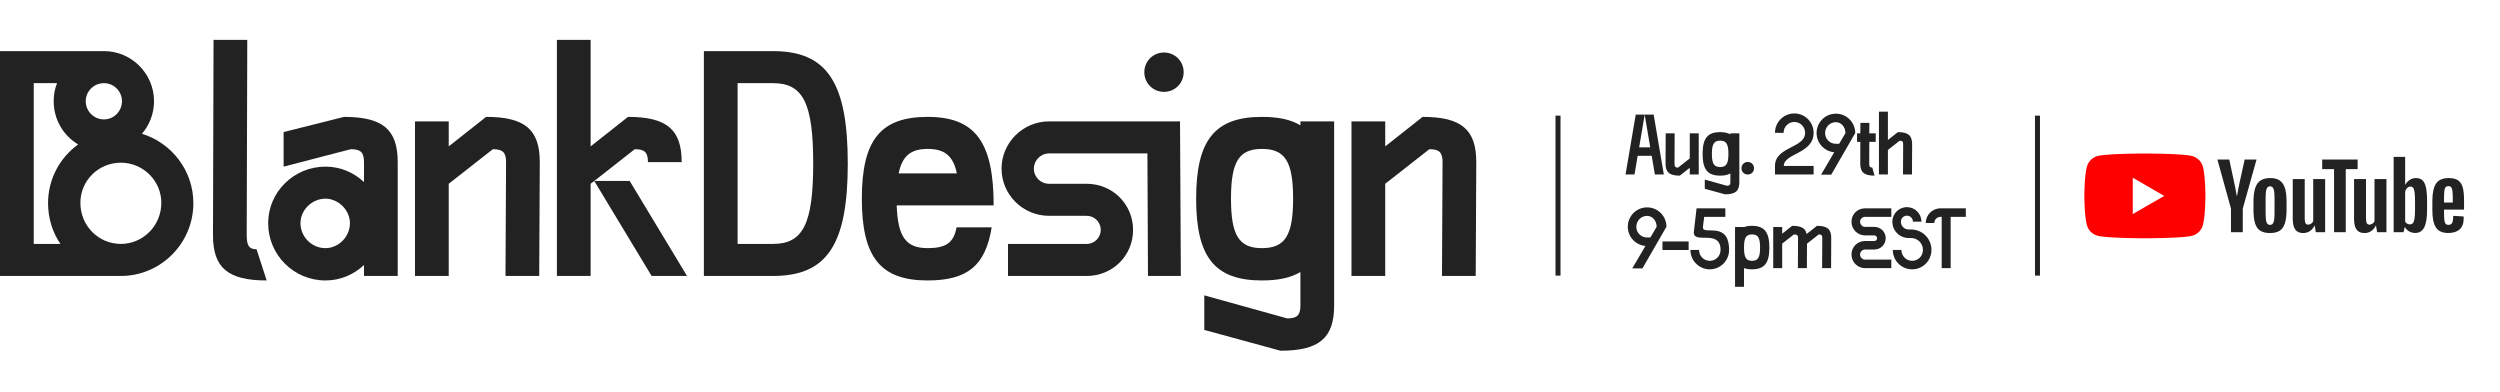
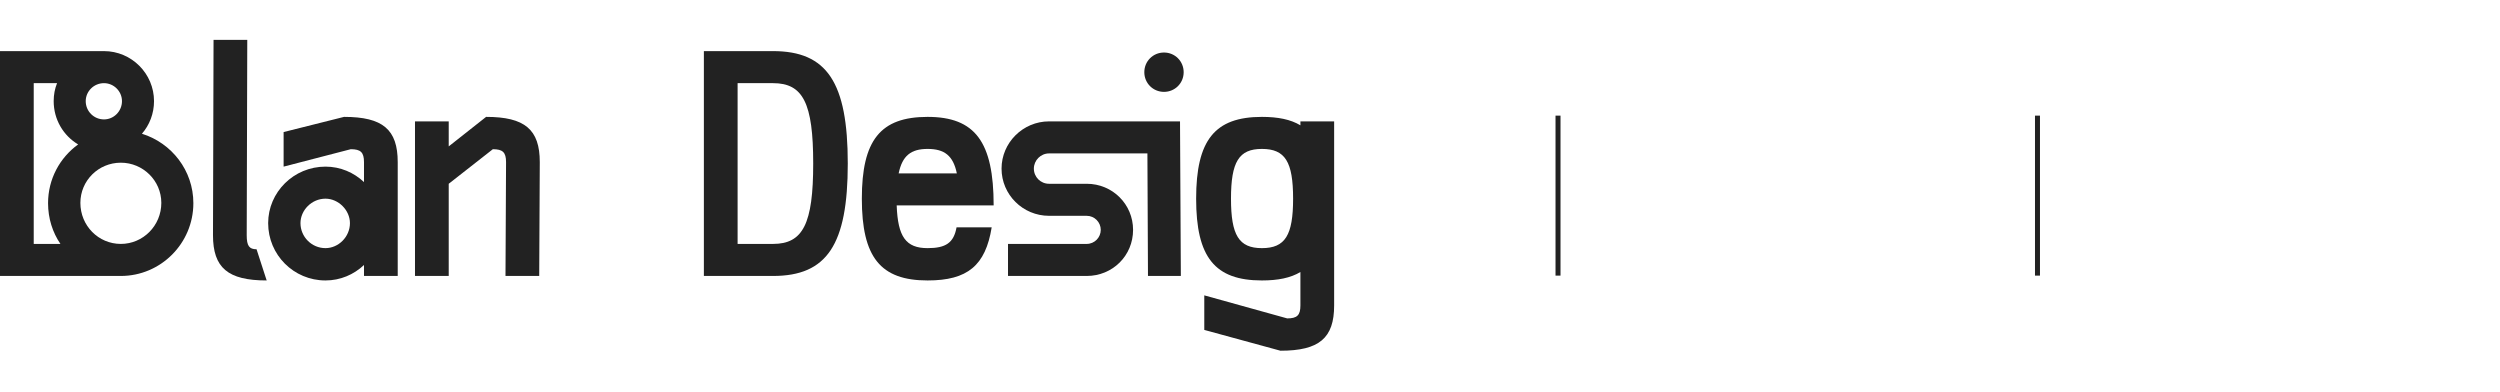
<svg xmlns="http://www.w3.org/2000/svg" width="2508" height="393" viewBox="0 0 2508 393" fill="none">
-   <path d="M1355.81 121.767H1389.65V146.86L1427.15 117.255C1466.06 117.255 1481 129.943 1481 162.65L1480.44 276.841H1446.6L1447.17 162.65C1447.17 152.781 1443.78 149.68 1433.91 149.68L1389.65 184.36V276.841H1355.81V121.767Z" fill="#222222" />
  <path d="M1338.41 306.446C1338.41 339.153 1323.46 351.841 1284.55 351.841L1208.14 330.976V296.296L1291.32 319.416C1301.19 319.416 1304.57 316.315 1304.57 306.446V272.894C1294.7 278.815 1282.02 281.352 1265.94 281.352C1218.58 281.352 1199.97 257.95 1199.97 199.304C1199.97 140.657 1218.58 117.255 1265.94 117.255C1282.02 117.255 1294.7 119.793 1304.57 125.714V121.767H1338.41V306.446ZM1234.93 199.304C1234.93 235.958 1242.82 248.928 1265.94 248.928C1289.35 248.928 1297.24 235.958 1297.24 199.304C1297.24 162.368 1289.35 149.398 1265.94 149.398C1242.82 149.398 1234.93 162.368 1234.93 199.304Z" fill="#222222" />
  <path d="M1052.4 121.767H1183.79L1184.63 276.841H1151.65L1151.08 153.909H1052.4C1043.94 153.909 1037.17 160.958 1037.17 169.135C1037.17 177.593 1043.94 184.36 1052.4 184.36H1090.18C1116.12 184.36 1136.7 204.943 1136.7 230.601C1136.7 256.541 1116.12 276.841 1090.18 276.841H1011.23V244.698H1090.18C1098.07 244.698 1104.28 238.213 1104.28 230.601C1104.28 222.988 1098.07 216.503 1090.18 216.503H1052.4C1026.18 216.503 1004.75 195.357 1004.75 169.135C1004.75 143.195 1026.18 121.767 1052.4 121.767ZM1147.98 72.425C1147.98 61.428 1156.72 52.688 1167.72 52.688C1178.71 52.688 1187.45 61.428 1187.45 72.425C1187.45 83.421 1178.71 92.161 1167.72 92.161C1156.72 92.161 1147.98 83.421 1147.98 72.425Z" fill="#222222" />
  <path d="M864.596 199.304C864.596 140.657 883.205 117.255 930.573 117.255C978.224 117.255 996.833 142.349 996.833 206.071H996.269H899.558C900.686 237.65 908.863 248.928 930.573 248.928C948.9 248.928 956.795 243.571 959.615 228.063H994.859C988.656 266.409 970.611 281.352 930.573 281.352C883.205 281.352 864.596 257.95 864.596 199.304ZM901.532 173.928H959.897C956.231 156.165 947.491 149.398 930.573 149.398C913.938 149.398 905.198 156.165 901.532 173.928Z" fill="#222222" />
  <path d="M706.129 51.278H775.49C829.625 51.278 850.49 82.575 850.49 164.06C850.49 245.544 829.625 276.841 775.49 276.841H706.129V51.278ZM739.964 244.698H775.49C805.659 244.698 815.809 224.398 815.809 164.06C815.809 103.44 805.659 83.421 775.49 83.421H739.964V244.698Z" fill="#222222" />
-   <path d="M558.676 40H592.511V146.861L630.011 117.255C668.92 117.255 683.864 129.943 683.864 162.65H650.029C650.029 152.782 646.646 149.68 636.777 149.68L596.176 181.541H631.702L689.221 276.841H653.695L596.176 181.541L592.511 184.36V276.841H558.676V40Z" fill="#222222" />
  <path d="M416.322 121.767H450.157V146.86L487.657 117.255C526.566 117.255 541.51 129.943 541.51 162.65L540.946 276.841H507.111L507.675 162.65C507.675 152.781 504.292 149.68 494.423 149.68L450.157 184.36V276.841H416.322V121.767Z" fill="#222222" />
  <path d="M398.993 162.65V276.841H365.159V265.845C355.009 275.431 341.475 281.352 326.531 281.352C294.671 281.352 269.013 255.695 269.013 223.834C269.013 192.819 294.671 167.161 326.531 167.161C341.475 167.161 355.009 173.082 365.159 182.669V162.65C365.159 152.781 361.776 149.68 351.907 149.68L284.52 167.161V132.481L345.14 117.255C384.05 117.255 398.993 129.943 398.993 162.65ZM301.437 223.834C301.437 237.65 312.716 248.928 326.531 248.928C339.501 248.928 351.061 237.65 351.061 223.834C351.061 210.864 339.501 199.304 326.531 199.304C312.716 199.304 301.437 210.864 301.437 223.834Z" fill="#222222" />
  <path d="M247.502 235.958C247.502 246.672 250.04 250.056 257.371 250.056L267.521 281.352C228.612 281.352 213.668 268.665 213.668 235.958L214.232 40H248.066L247.502 235.958Z" fill="#222222" />
  <path d="M0 51.278H104.323C131.954 51.278 154.511 73.834 154.511 101.466C154.511 113.872 149.999 125.432 142.387 134.172C172.274 143.477 193.984 171.108 193.984 203.815C193.984 244.135 161.278 276.841 121.24 276.841H0V51.278ZM33.834 244.698H60.62C52.725 233.138 48.214 219.041 48.214 203.815C48.214 179.567 60.056 158.139 78.383 144.887C63.722 136.146 53.853 120.075 53.853 101.466C53.853 94.981 54.981 89.06 57.237 83.421H33.834V244.698ZM80.639 203.533C80.639 226.371 98.684 244.698 121.24 244.698C143.515 244.698 161.842 226.371 161.842 203.533C161.842 181.259 143.515 163.214 121.24 163.214C98.684 163.214 80.639 181.259 80.639 203.533ZM85.996 101.466C85.996 111.616 94.173 119.793 104.323 119.793C114.191 119.793 122.368 111.616 122.368 101.466C122.368 91.597 114.191 83.421 104.323 83.421C94.173 83.421 85.996 91.597 85.996 101.466Z" fill="#222222" />
-   <path d="M1640.95 115H1649.95L1644.4 147.775H1655.5L1649.95 115H1658.95L1669.15 175H1660.15L1657 156.325H1642.9L1639.75 175H1630.75L1640.95 115ZM1704.17 175H1695.17V168.325L1685.19 176.2C1674.84 176.2 1670.87 172.825 1670.87 164.125L1671.02 133.75H1680.02L1679.87 164.125C1679.87 167.125 1680.77 168.175 1683.39 168.175L1695.17 158.95V133.75H1704.17V175ZM1744.9 182.875C1744.9 191.575 1740.92 194.95 1730.57 194.95L1710.25 189.4V180.175L1732.37 186.325C1735 186.325 1735.9 185.5 1735.9 182.875V173.95C1733.27 175.525 1729.9 176.2 1725.62 176.2C1713.02 176.2 1708.07 169.975 1708.07 154.375C1708.07 138.775 1713.02 132.55 1725.62 132.55C1729.9 132.55 1733.27 133.225 1735.9 134.8V133.75H1744.9V182.875ZM1717.37 154.375C1717.37 164.125 1719.47 167.575 1725.62 167.575C1731.85 167.575 1733.95 164.125 1733.95 154.375C1733.95 144.55 1731.85 141.1 1725.62 141.1C1719.47 141.1 1717.37 144.55 1717.37 154.375ZM1753.34 175.075C1749.74 175.075 1747.04 172.375 1747.04 168.775C1747.04 165.175 1749.74 162.475 1753.34 162.475C1756.94 162.475 1759.64 165.175 1759.64 168.775C1759.64 172.375 1756.94 175.075 1753.34 175.075ZM1780.66 166.45C1780.66 147.025 1810.88 148.675 1810.88 133.3C1810.88 127.225 1806.08 122.35 1800.08 122.35C1794.08 122.35 1789.28 127.225 1789.28 133.3L1780.66 133.225C1780.66 122.5 1789.36 113.8 1800.08 113.8C1810.73 113.8 1819.43 122.5 1819.43 133.225C1819.43 154.45 1789.51 153.625 1789.51 166.45H1819.43V175H1780.66V166.45ZM1837.1 175.225H1826.9L1840.1 152.725C1830.2 151.9 1822.4 143.575 1822.4 133.45C1822.4 122.725 1831.1 114.025 1841.75 114.025C1852.48 114.025 1861.18 122.725 1861.18 133.45L1837.1 175.225ZM1830.95 133.525C1830.95 139.525 1835.75 144.25 1841.75 144.25H1845.05L1851.35 133.525C1851.35 127.45 1847.15 122.575 1841.75 122.575C1835.75 122.575 1830.95 127.45 1830.95 133.525ZM1875.21 164.125C1875.21 167.125 1875.96 168.1 1878.28 168.1L1880.53 176.2C1870.18 176.2 1866.21 172.825 1866.21 164.125L1866.28 142.3H1862.98V133.75H1866.28L1866.36 123.25H1875.36L1875.28 133.75H1881.73V142.3H1875.28L1875.21 164.125ZM1884.95 112H1893.95V140.425L1903.93 132.55C1914.28 132.55 1918.25 135.925 1918.25 144.625L1918.1 175H1909.1L1909.25 144.625C1909.25 142 1908.35 141.175 1905.73 141.175L1893.95 150.4V175H1884.95V112ZM1647.7 269.225H1637.5L1650.7 246.725C1640.8 245.9 1633 237.575 1633 227.45C1633 216.725 1641.7 208.025 1652.35 208.025C1663.08 208.025 1671.78 216.725 1671.78 227.45L1647.7 269.225ZM1641.55 227.525C1641.55 233.525 1646.35 238.25 1652.35 238.25H1655.65L1661.95 227.525C1661.95 221.45 1657.75 216.575 1652.35 216.575C1646.35 216.575 1641.55 221.45 1641.55 227.525ZM1667.79 242.225H1694.04V250.775H1667.79V242.225ZM1708.44 227.75C1707.32 236.975 1734.62 220.625 1734.62 250.775C1734.62 261.5 1725.92 270.2 1715.27 270.2C1704.54 270.2 1695.84 261.5 1695.84 250.775L1704.47 250.7C1704.47 256.775 1709.27 261.65 1715.27 261.65C1721.27 261.65 1726.07 256.775 1726.07 250.7C1726.07 229.175 1697.94 245.9 1699.29 232.4L1701.99 209H1730.87V217.55H1709.64L1708.37 227.75H1708.44ZM1740.59 287.75V227.75H1749.59V227.825C1751.77 226.925 1754.32 226.55 1757.39 226.55C1770.07 226.55 1775.02 232.775 1775.02 248.375C1775.02 263.975 1770.07 270.2 1757.39 270.2C1754.32 270.2 1751.77 269.825 1749.59 268.925V287.75H1740.59ZM1749.59 248.375C1749.59 258.2 1751.62 261.65 1757.62 261.65C1763.69 261.65 1765.72 258.2 1765.72 248.375C1765.72 238.55 1763.69 235.175 1757.62 235.175C1751.62 235.175 1749.59 238.55 1749.59 248.375ZM1778.9 227.75H1787.9V234.425L1797.87 226.55C1806.87 226.55 1811.22 228.875 1812.42 234.725L1822.77 226.55C1833.12 226.55 1837.1 229.925 1837.1 238.625L1836.95 269H1827.95L1828.1 238.625C1828.1 236 1827.2 235.175 1824.57 235.175L1812.8 244.475L1812.65 269H1803.65L1803.8 238.625C1803.8 236 1802.75 235.175 1799.67 235.175L1787.9 244.4V269H1778.9V227.75ZM1870.97 209H1897.37V217.55H1870.97C1868.27 217.55 1866.02 219.875 1866.02 222.425C1866.02 225.2 1868.27 227.6 1870.97 227.6H1880.27C1886.65 227.6 1891.75 232.625 1891.75 238.925C1891.75 245.3 1886.65 250.325 1880.27 250.325H1870.97C1868.27 250.325 1866.02 252.725 1866.02 255.275C1866.02 258.05 1868.27 260.45 1870.97 260.45H1897.37V269H1870.97C1863.4 269 1857.4 262.775 1857.4 255.275C1857.4 247.775 1863.4 241.775 1870.97 241.775H1880.27C1881.85 241.775 1883.12 240.5 1883.12 238.925C1883.12 237.425 1881.85 236.15 1880.27 236.15H1870.97C1863.4 236.15 1857.4 229.925 1857.4 222.425C1857.4 214.925 1863.4 209 1870.97 209ZM1907.49 250.7C1907.49 256.775 1912.29 261.65 1918.29 261.65C1924.29 261.65 1929.09 256.775 1929.09 250.7C1929.09 244.025 1923.76 238.775 1917.09 238.775H1914.84C1905.69 238.775 1898.41 231.5 1898.41 222.35C1898.41 214.325 1904.94 207.8 1913.04 207.8C1921.06 207.8 1927.59 214.325 1927.59 222.35H1919.04C1919.04 219.05 1916.34 216.35 1913.04 216.35C1909.66 216.35 1906.96 219.05 1906.96 222.35C1906.96 226.775 1910.41 230.225 1914.84 230.225H1917.09C1928.56 230.225 1937.64 239.3 1937.64 250.775C1937.64 261.5 1928.94 270.2 1918.29 270.2C1907.56 270.2 1898.86 261.5 1898.86 250.775L1907.49 250.7ZM1972.12 209V217.55H1956.9V269H1947.9V217.55H1946.77C1943.25 217.55 1940.47 220.325 1940.47 223.7H1931.92C1931.92 215.6 1938.52 209 1946.77 209H1972.12Z" fill="#222222" />
  <g clip-path="url(#clip0_59_332)">
    <path fill-rule="evenodd" clip-rule="evenodd" d="M2199.21 156.54C2204.44 157.94 2208.55 162.05 2209.95 167.28H2209.94C2212.48 176.75 2212.48 196.52 2212.48 196.52C2212.48 196.52 2212.48 216.29 2209.94 225.76C2208.54 230.99 2204.43 235.1 2199.2 236.5C2189.73 239.04 2151.74 239.04 2151.74 239.04C2151.74 239.04 2113.75 239.04 2104.28 236.5C2099.05 235.1 2094.94 230.99 2093.54 225.76C2091 216.29 2091 196.52 2091 196.52C2091 196.52 2091 176.75 2093.54 167.28C2094.94 162.05 2099.05 157.94 2104.28 156.54C2113.75 154 2151.74 154 2151.74 154C2151.74 154 2189.73 154 2199.21 156.54ZM2171.16 196.52L2139.59 214.74V178.3L2171.16 196.52Z" fill="#FF0000" />
    <path d="M2267.34 231.36C2264.94 229.74 2263.23 227.22 2262.21 223.8C2261.2 220.38 2260.69 215.84 2260.69 210.16V202.43C2260.69 196.7 2261.27 192.09 2262.43 188.62C2263.59 185.15 2265.4 182.61 2267.86 181.02C2270.32 179.43 2273.55 178.63 2277.55 178.63C2281.55 178.63 2284.64 179.44 2287.02 181.06C2289.39 182.68 2291.13 185.22 2292.23 188.66C2293.33 192.11 2293.88 196.7 2293.88 202.43V210.16C2293.88 215.84 2293.34 220.4 2292.27 223.84C2291.2 227.29 2289.46 229.81 2287.06 231.4C2284.66 232.99 2281.4 233.79 2277.29 233.79C2273.18 233.79 2269.75 232.98 2267.34 231.36ZM2280.81 223.02C2281.47 221.28 2281.81 218.45 2281.81 214.51V197.92C2281.81 194.1 2281.48 191.3 2280.81 189.54C2280.14 187.77 2278.97 186.89 2277.29 186.89C2275.61 186.89 2274.52 187.77 2273.86 189.54C2273.19 191.31 2272.86 194.1 2272.86 197.92V214.51C2272.86 218.45 2273.18 221.29 2273.82 223.02C2274.46 224.76 2275.61 225.63 2277.29 225.63C2278.97 225.63 2280.14 224.76 2280.81 223.02Z" fill="#222222" />
    <path d="M2451.86 210.29V212.98C2451.86 216.4 2451.96 218.96 2452.16 220.67C2452.36 222.38 2452.78 223.62 2453.42 224.41C2454.06 225.19 2455.04 225.58 2456.37 225.58C2458.16 225.58 2459.4 224.88 2460.06 223.49C2460.73 222.1 2461.09 219.78 2461.15 216.54L2471.49 217.15C2471.55 217.61 2471.58 218.25 2471.58 219.06C2471.58 223.98 2470.23 227.66 2467.54 230.09C2464.85 232.52 2461.04 233.74 2456.12 233.74C2450.21 233.74 2446.07 231.89 2443.7 228.18C2441.32 224.47 2440.14 218.74 2440.14 210.98V201.68C2440.14 193.69 2441.37 187.85 2443.83 184.17C2446.29 180.49 2450.5 178.65 2456.47 178.65C2460.58 178.65 2463.74 179.4 2465.94 180.91C2468.14 182.42 2469.69 184.76 2470.59 187.95C2471.49 191.14 2471.94 195.54 2471.94 201.16V210.28H2451.87L2451.86 210.29ZM2453.38 187.88C2452.77 188.63 2452.37 189.86 2452.16 191.57C2451.96 193.28 2451.86 195.87 2451.86 199.35V203.17H2460.63V199.35C2460.63 195.93 2460.51 193.34 2460.28 191.57C2460.05 189.8 2459.63 188.56 2459.02 187.83C2458.41 187.11 2457.47 186.74 2456.2 186.74C2454.93 186.74 2453.98 187.12 2453.38 187.87V187.88Z" fill="#222222" />
    <path d="M2238.14 209.3L2224.5 160.04H2236.4L2241.18 182.37C2242.4 187.87 2243.29 192.56 2243.87 196.44H2244.22C2244.62 193.66 2245.52 189 2246.91 182.45L2251.86 160.04H2263.76L2249.95 209.3V232.93H2238.13V209.3H2238.14Z" fill="#222222" />
    <path d="M2332.59 179.67V232.93H2323.21L2322.17 226.41H2321.91C2319.36 231.33 2315.54 233.79 2310.44 233.79C2306.91 233.79 2304.3 232.63 2302.62 230.32C2300.94 228 2300.1 224.38 2300.1 219.46V179.67H2312.09V218.76C2312.09 221.14 2312.35 222.83 2312.87 223.84C2313.39 224.85 2314.26 225.36 2315.48 225.36C2316.52 225.36 2317.52 225.04 2318.48 224.4C2319.44 223.76 2320.14 222.95 2320.61 221.97V179.67H2332.6H2332.59Z" fill="#222222" />
    <path d="M2394.08 179.67V232.93H2384.7L2383.66 226.41H2383.4C2380.85 231.33 2377.03 233.79 2371.93 233.79C2368.4 233.79 2365.79 232.63 2364.11 230.32C2362.43 228 2361.59 224.38 2361.59 219.46V179.67H2373.58V218.76C2373.58 221.14 2373.84 222.83 2374.36 223.84C2374.88 224.85 2375.75 225.36 2376.97 225.36C2378.01 225.36 2379.01 225.04 2379.97 224.4C2380.93 223.76 2381.63 222.95 2382.1 221.97V179.67H2394.09H2394.08Z" fill="#222222" />
    <path d="M2365.16 169.68H2353.26V232.93H2341.53V169.68H2329.63V160.04H2365.16V169.68Z" fill="#222222" />
    <path d="M2433.76 188.18C2433.03 184.82 2431.86 182.39 2430.24 180.88C2428.62 179.37 2426.39 178.62 2423.55 178.62C2421.35 178.62 2419.29 179.24 2417.38 180.49C2415.47 181.74 2413.99 183.37 2412.95 185.4H2412.86V157.34H2401.31V232.92H2411.21L2412.43 227.88H2412.69C2413.62 229.68 2415.01 231.09 2416.86 232.14C2418.71 233.18 2420.77 233.7 2423.03 233.7C2427.08 233.7 2430.07 231.83 2431.98 228.1C2433.89 224.36 2434.85 218.53 2434.85 210.59V202.16C2434.85 196.2 2434.49 191.53 2433.76 188.17V188.18ZM2422.77 209.9C2422.77 213.78 2422.61 216.82 2422.29 219.02C2421.97 221.22 2421.44 222.79 2420.68 223.71C2419.93 224.64 2418.91 225.1 2417.64 225.1C2416.65 225.1 2415.74 224.87 2414.9 224.4C2414.06 223.94 2413.38 223.24 2412.86 222.32V192.09C2413.26 190.64 2413.96 189.46 2414.95 188.53C2415.93 187.6 2417.01 187.14 2418.16 187.14C2419.38 187.14 2420.32 187.62 2420.98 188.57C2421.65 189.53 2422.11 191.13 2422.37 193.39C2422.63 195.65 2422.76 198.86 2422.76 203.03V209.89L2422.77 209.9Z" fill="#222222" />
  </g>
  <path d="M1563 116V276.5" stroke="#222222" stroke-width="5" />
  <path d="M2044 116V276.5" stroke="#222222" stroke-width="5" />
  <defs>
    <clipPath id="clip0_59_332">
-       <rect width="380.92" height="85.04" fill="white" transform="translate(2091 154)" />
-     </clipPath>
+       </clipPath>
  </defs>
</svg>